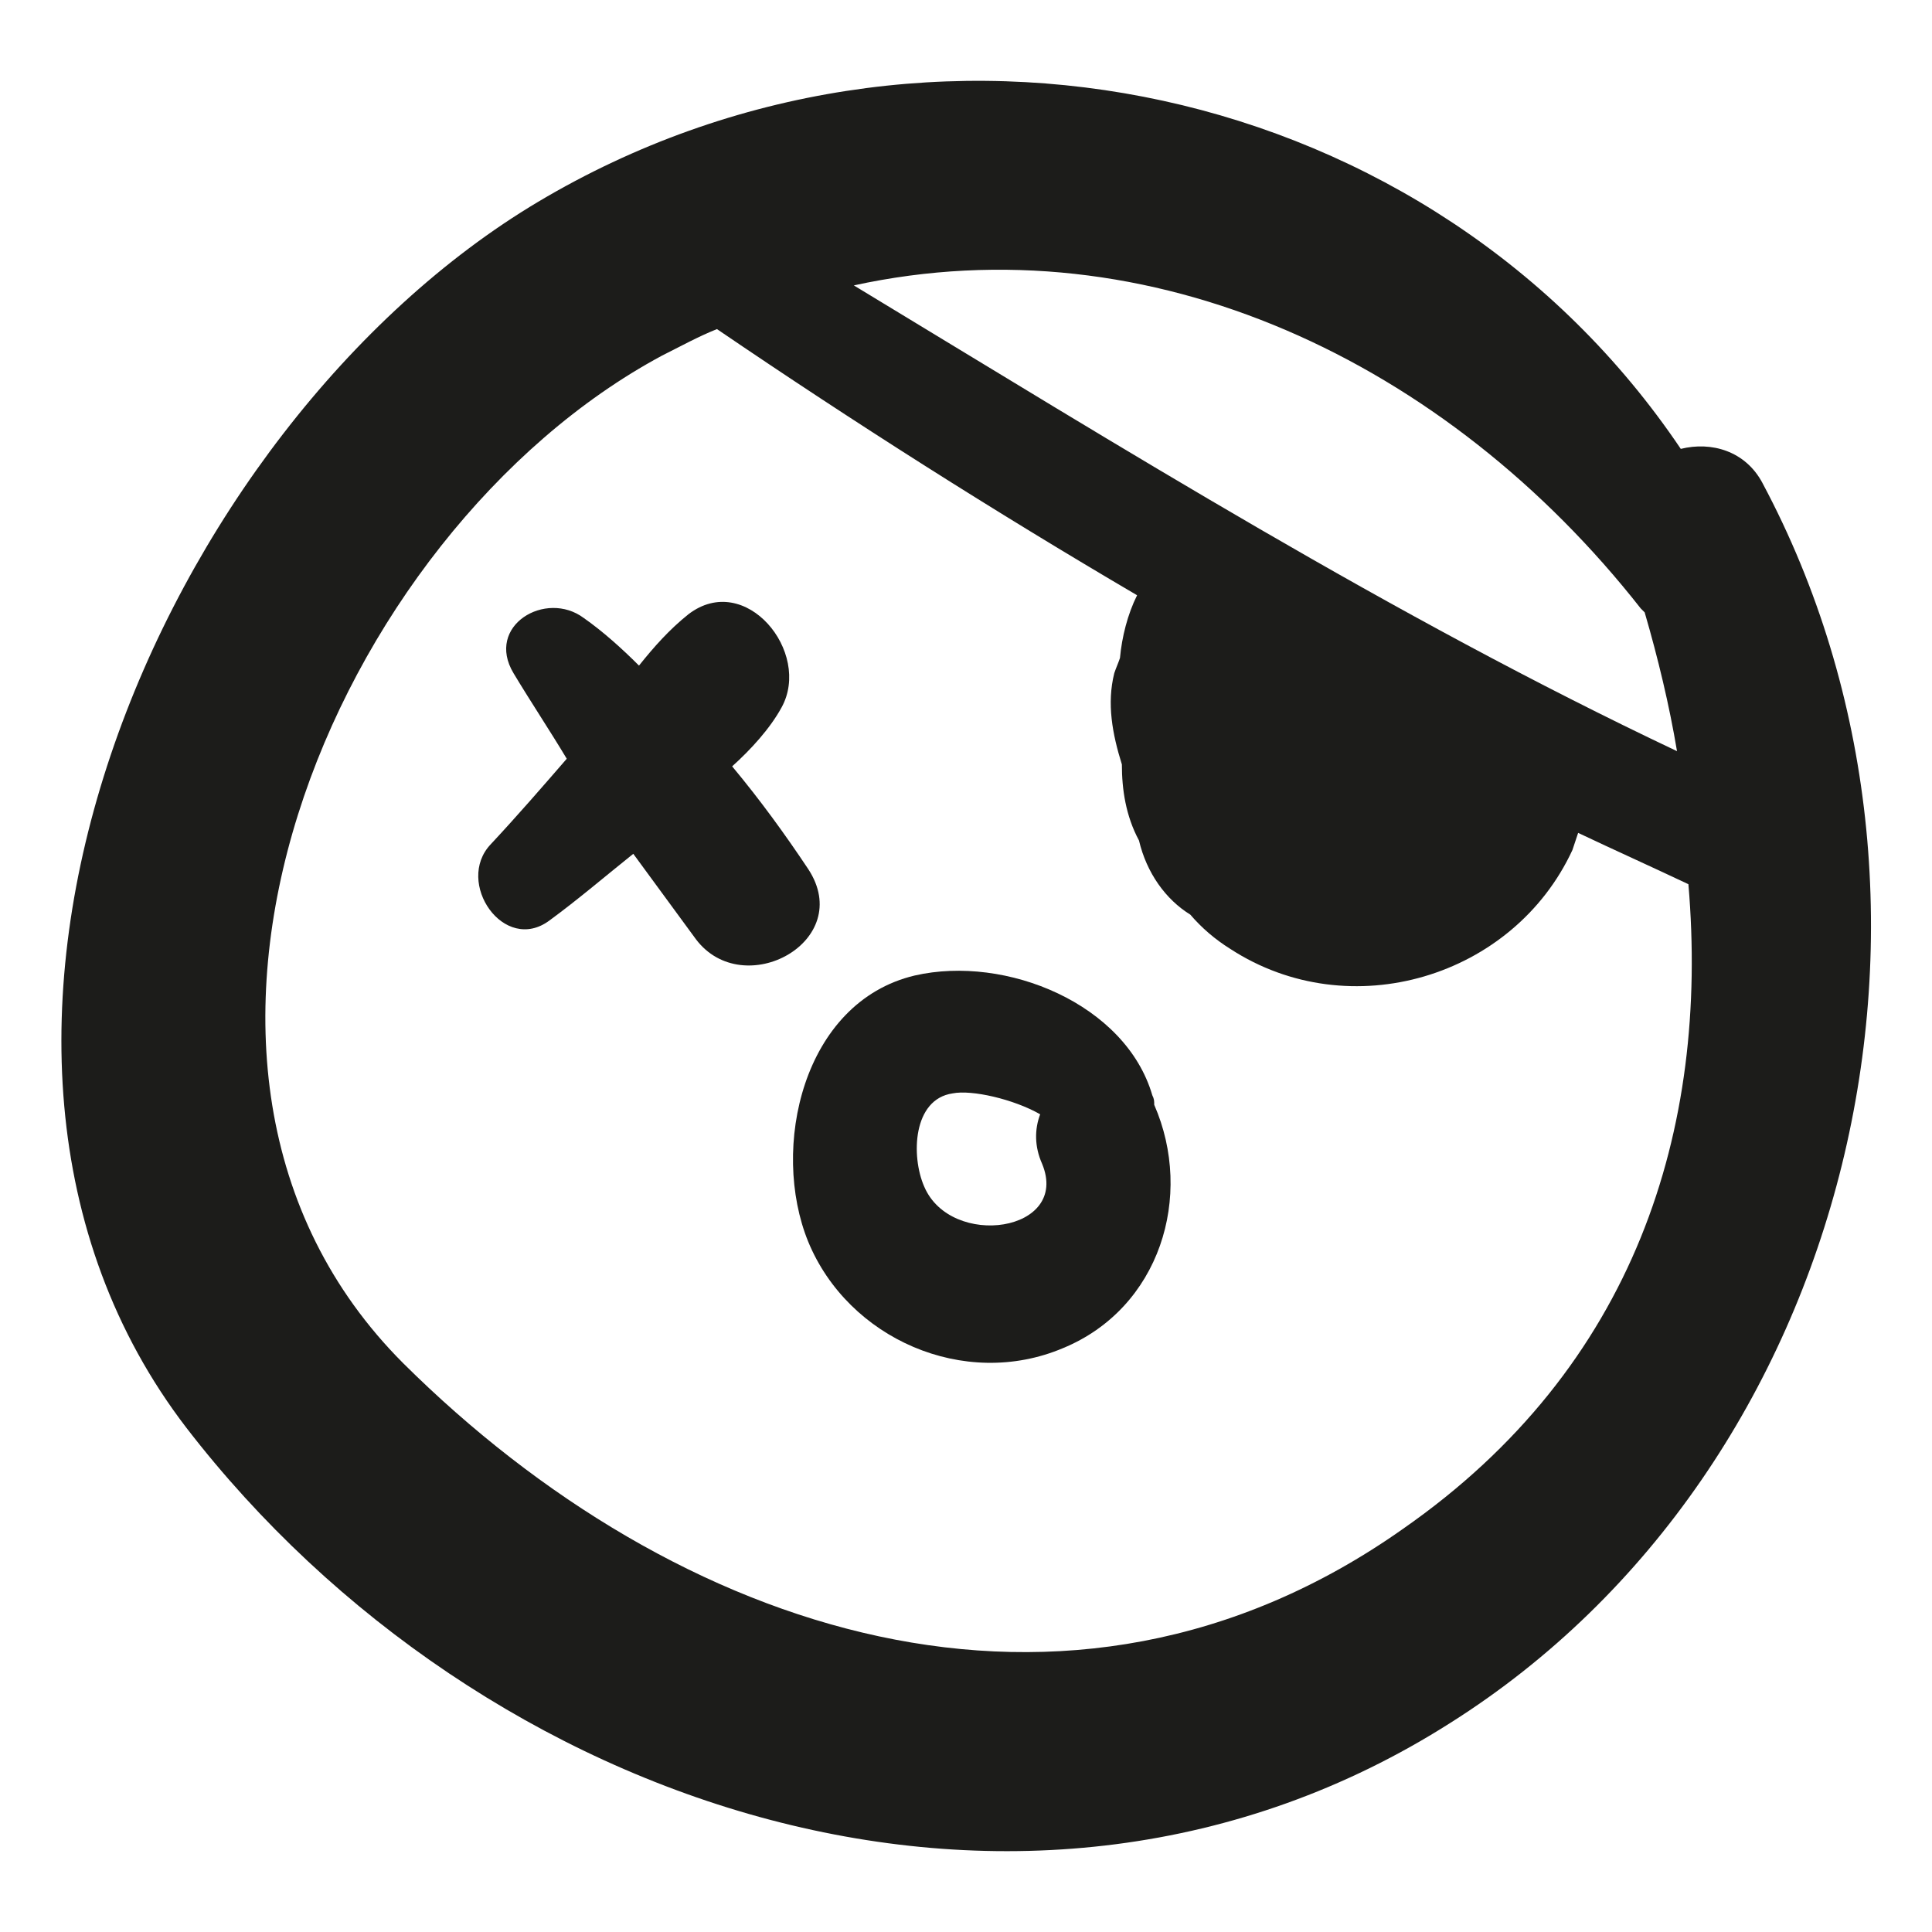
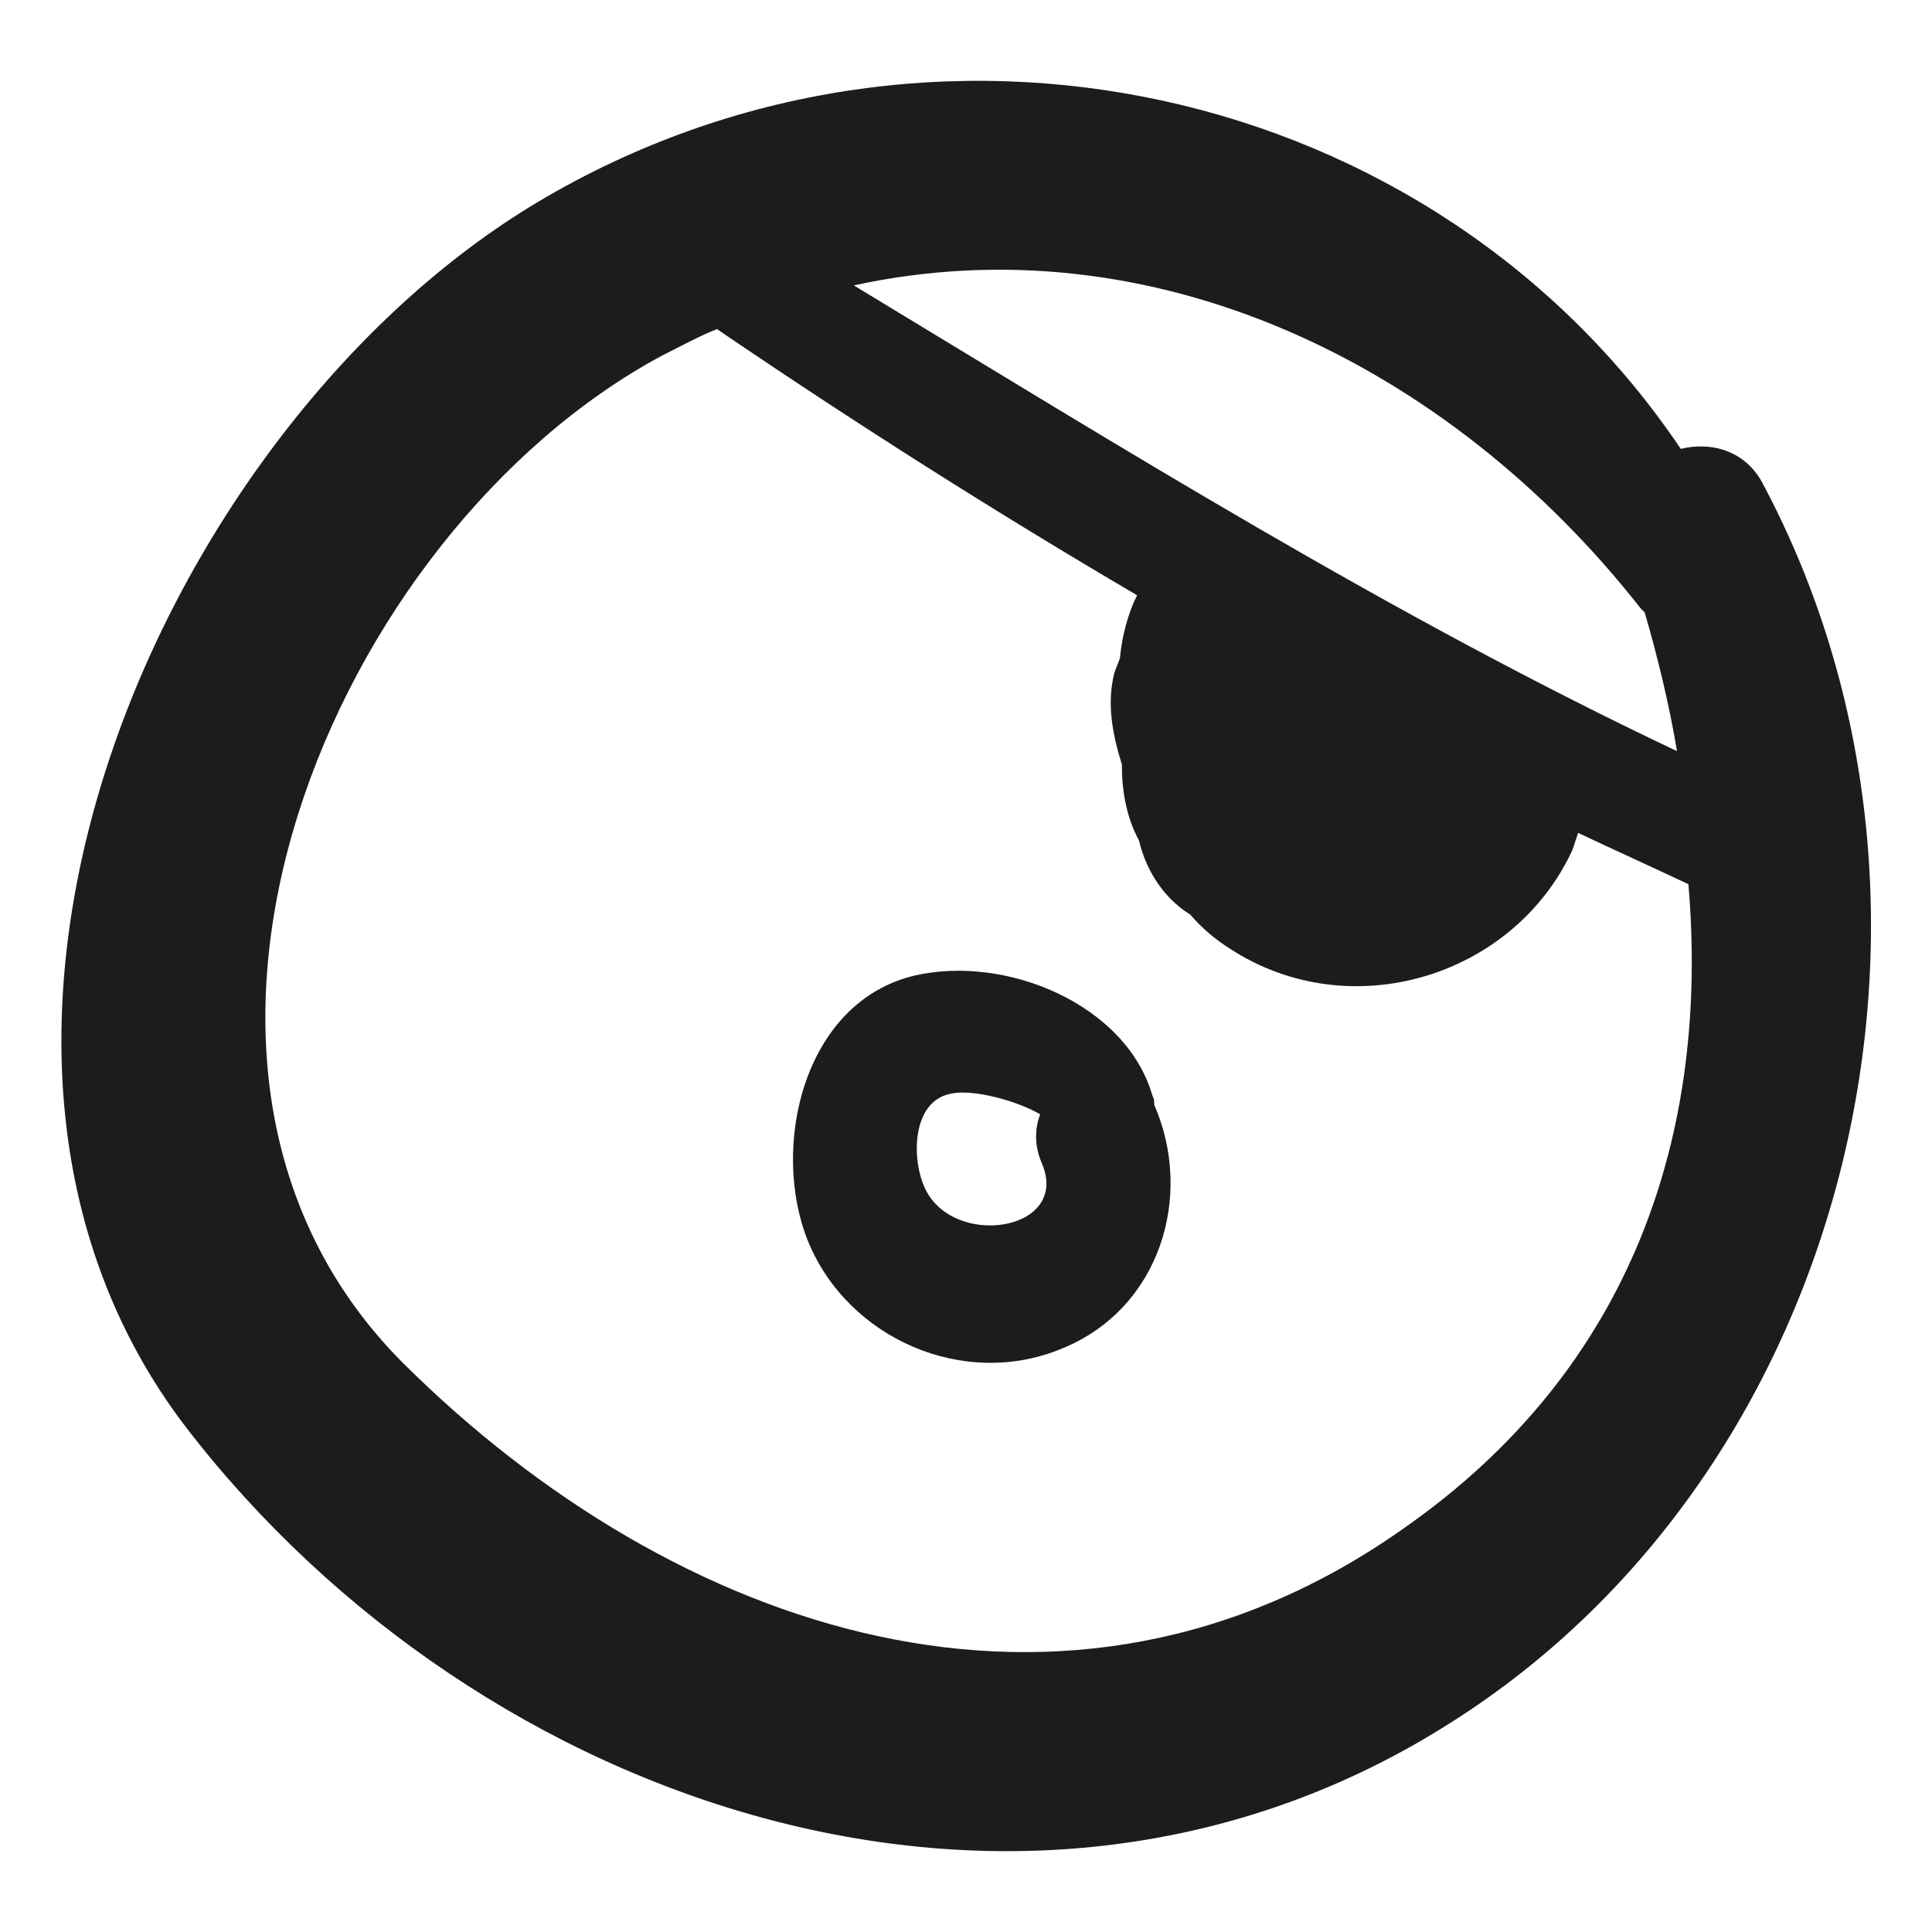
<svg xmlns="http://www.w3.org/2000/svg" width="800px" height="800px" version="1.1" viewBox="144 144 512 512">
  <g fill="#1c1c1a">
    <path d="m449.88 436.78c0-1.008 0-1.512-0.504-2.519-7.055-24.184-38.793-37.281-62.977-31.738-29.727 7.055-38.289 45.848-28.215 70.535 10.578 25.695 41.312 39.297 67.512 28.215 25.695-10.586 34.766-40.309 24.184-64.492zm-60.961 21.664c-3.527-8.062-3.023-23.176 7.559-24.688 5.039-1.008 16.121 1.512 23.176 5.543-1.512 4.031-1.512 8.566 0.504 13.098 7.555 18.137-24.184 22.672-31.238 6.047z" />
    <path d="m611.09 272.03c-4.535-8.566-13.602-11.082-21.664-9.07-65.492-97.234-199.51-126.96-302.79-65.492-99.754 59.449-171.29 223.19-93.203 324.96 78.09 101.27 222.68 149.63 335.03 78.09 106.81-67.512 142.07-217.14 82.625-328.48zm-32.242 33.25c0.504 0.504 0.504 0.504 1.008 1.008 3.527 12.09 6.551 24.688 8.566 36.777-75.57-35.77-146.61-80.105-218.15-123.43 78.59-17.129 157.18 20.152 208.57 85.648zm-62.977 243.84c-89.176 62.977-192.96 27.711-265-43.832-78.594-78.594-18.641-220.16 68.52-267.02 5.039-2.519 9.574-5.039 14.609-7.055 36.273 24.688 73.555 48.367 111.34 70.535-2.519 5.039-4.031 11.082-4.535 16.625-0.504 1.512-1.008 2.519-1.512 4.031-2.016 8.062-0.504 16.121 2.016 24.184 0 6.551 1.008 13.602 4.535 20.152 2.016 8.566 7.055 15.617 13.602 19.648 3.023 3.527 6.551 6.551 10.578 9.07 31.738 20.656 75.066 7.559 90.688-26.199 0.504-1.512 1.008-3.023 1.512-4.535 9.574 4.535 19.648 9.07 29.223 13.602 5.539 64.992-14.109 127.97-75.574 170.79z" />
-     <path d="m358.18 374.3c-6.047-9.07-12.594-18.137-20.152-27.207 5.039-4.535 10.078-10.078 13.098-15.617 8.062-14.609-9.574-36.273-24.688-24.688-5.039 4.031-9.07 8.566-13.098 13.602-4.535-4.535-9.574-9.07-14.609-12.594-10.078-7.559-26.199 2.016-18.641 14.609 4.535 7.559 9.574 15.113 14.105 22.672-6.551 7.559-13.098 15.113-20.152 22.672-9.574 10.078 3.527 29.223 15.617 20.152 7.559-5.543 14.609-11.586 22.168-17.633 5.543 7.559 11.082 15.113 16.625 22.672 12.598 16.625 42.32 0.504 29.727-18.641z" />
  </g>
</svg>